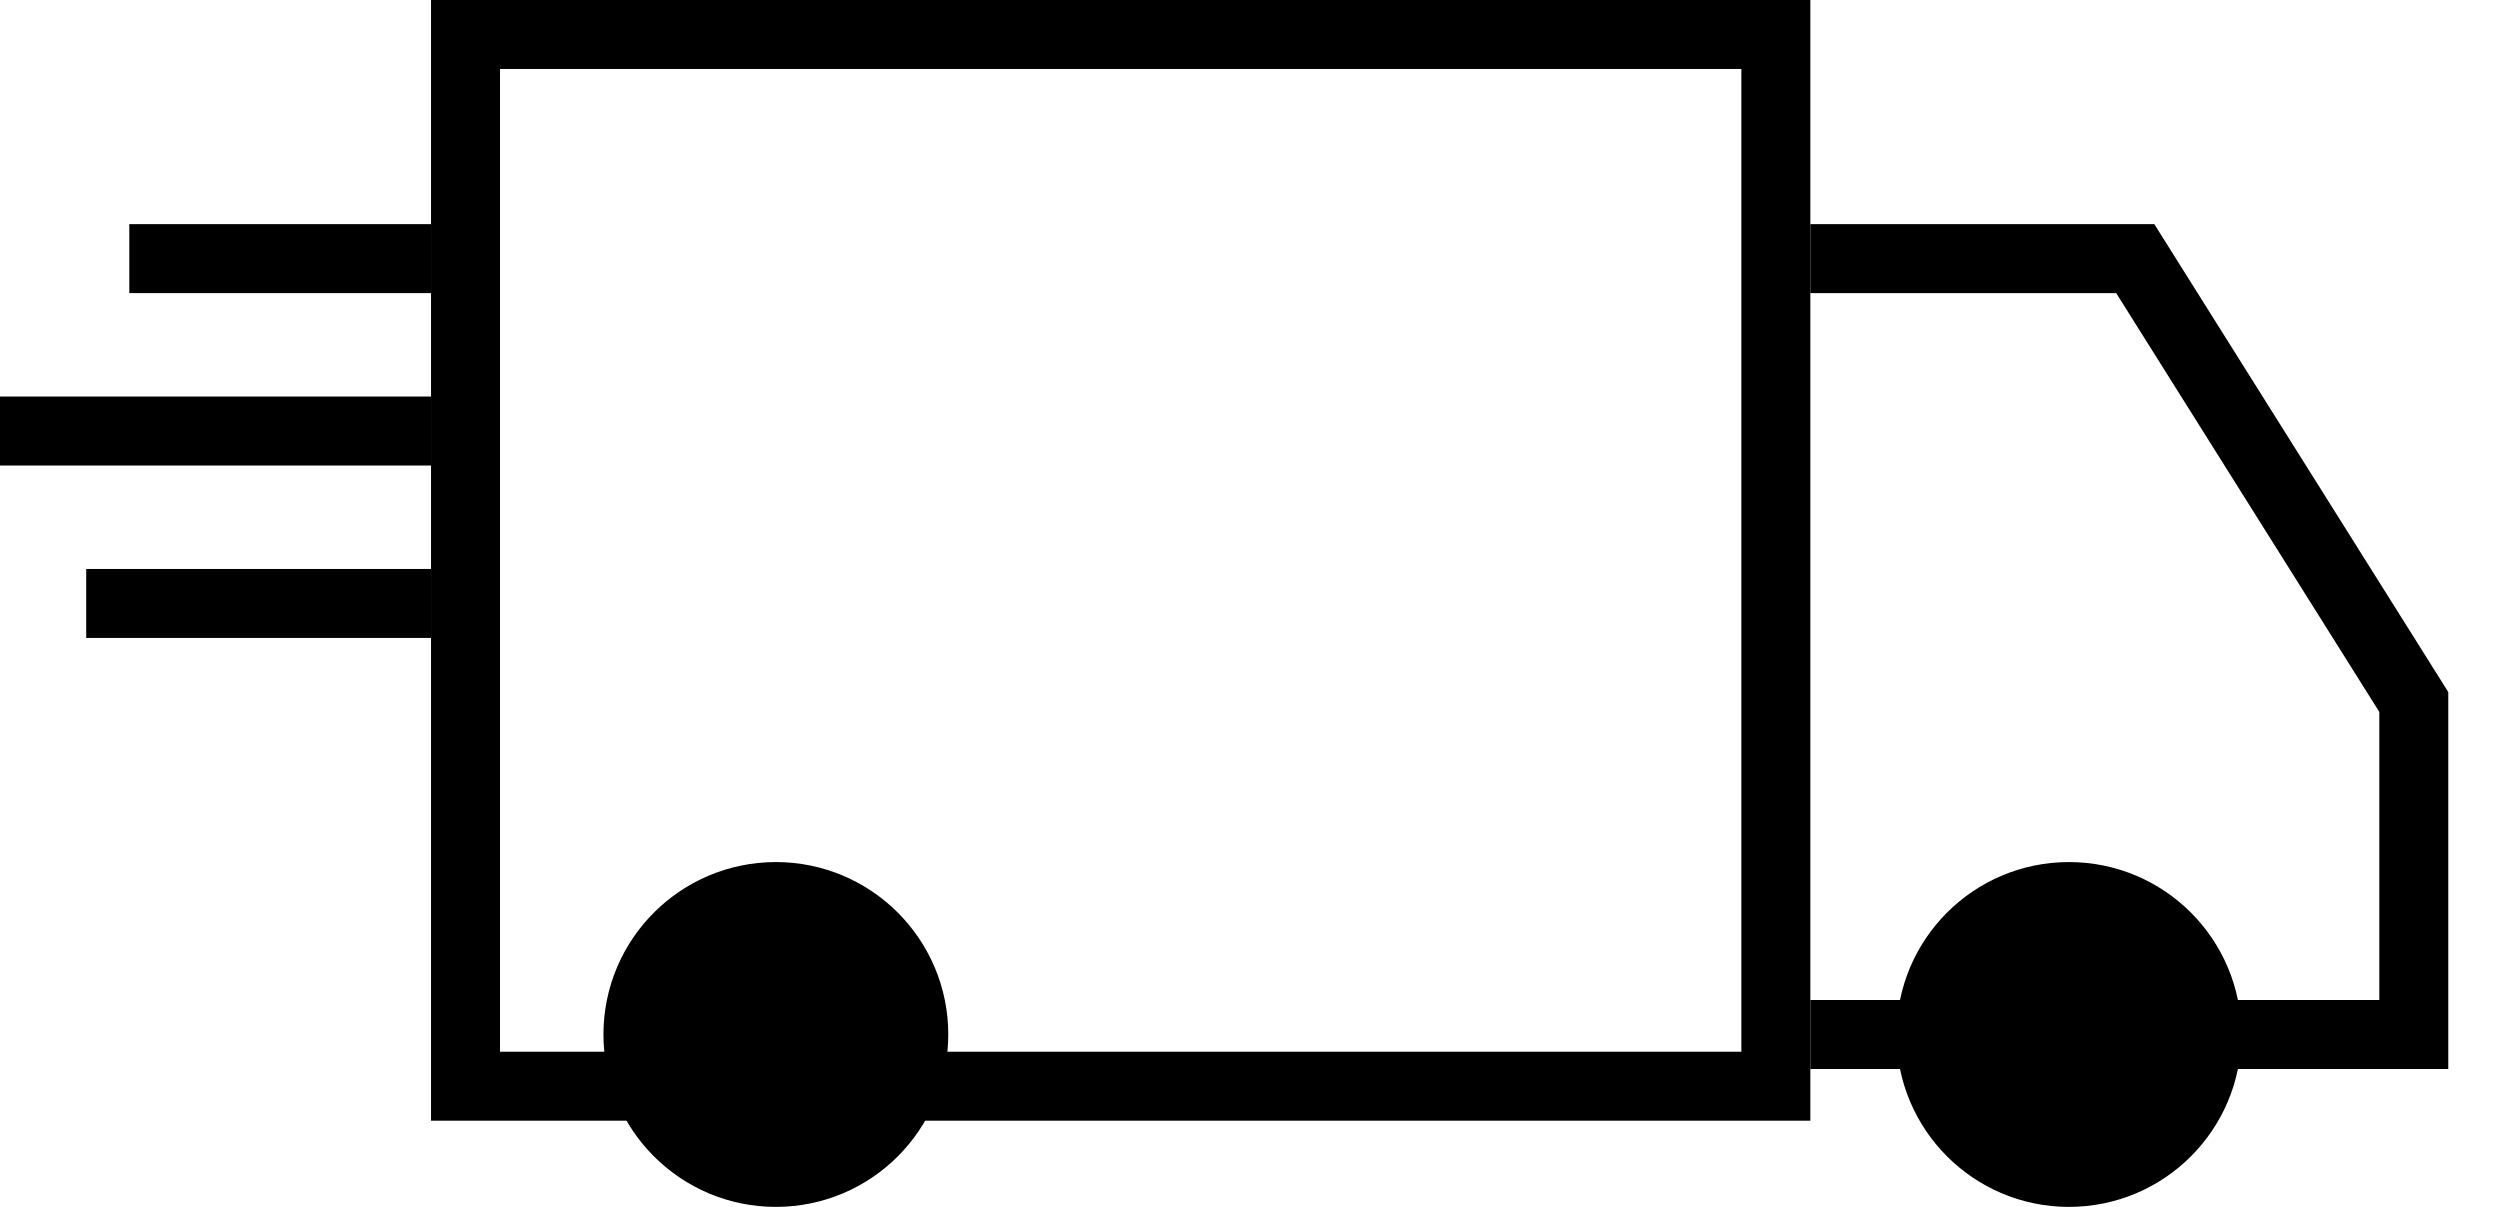
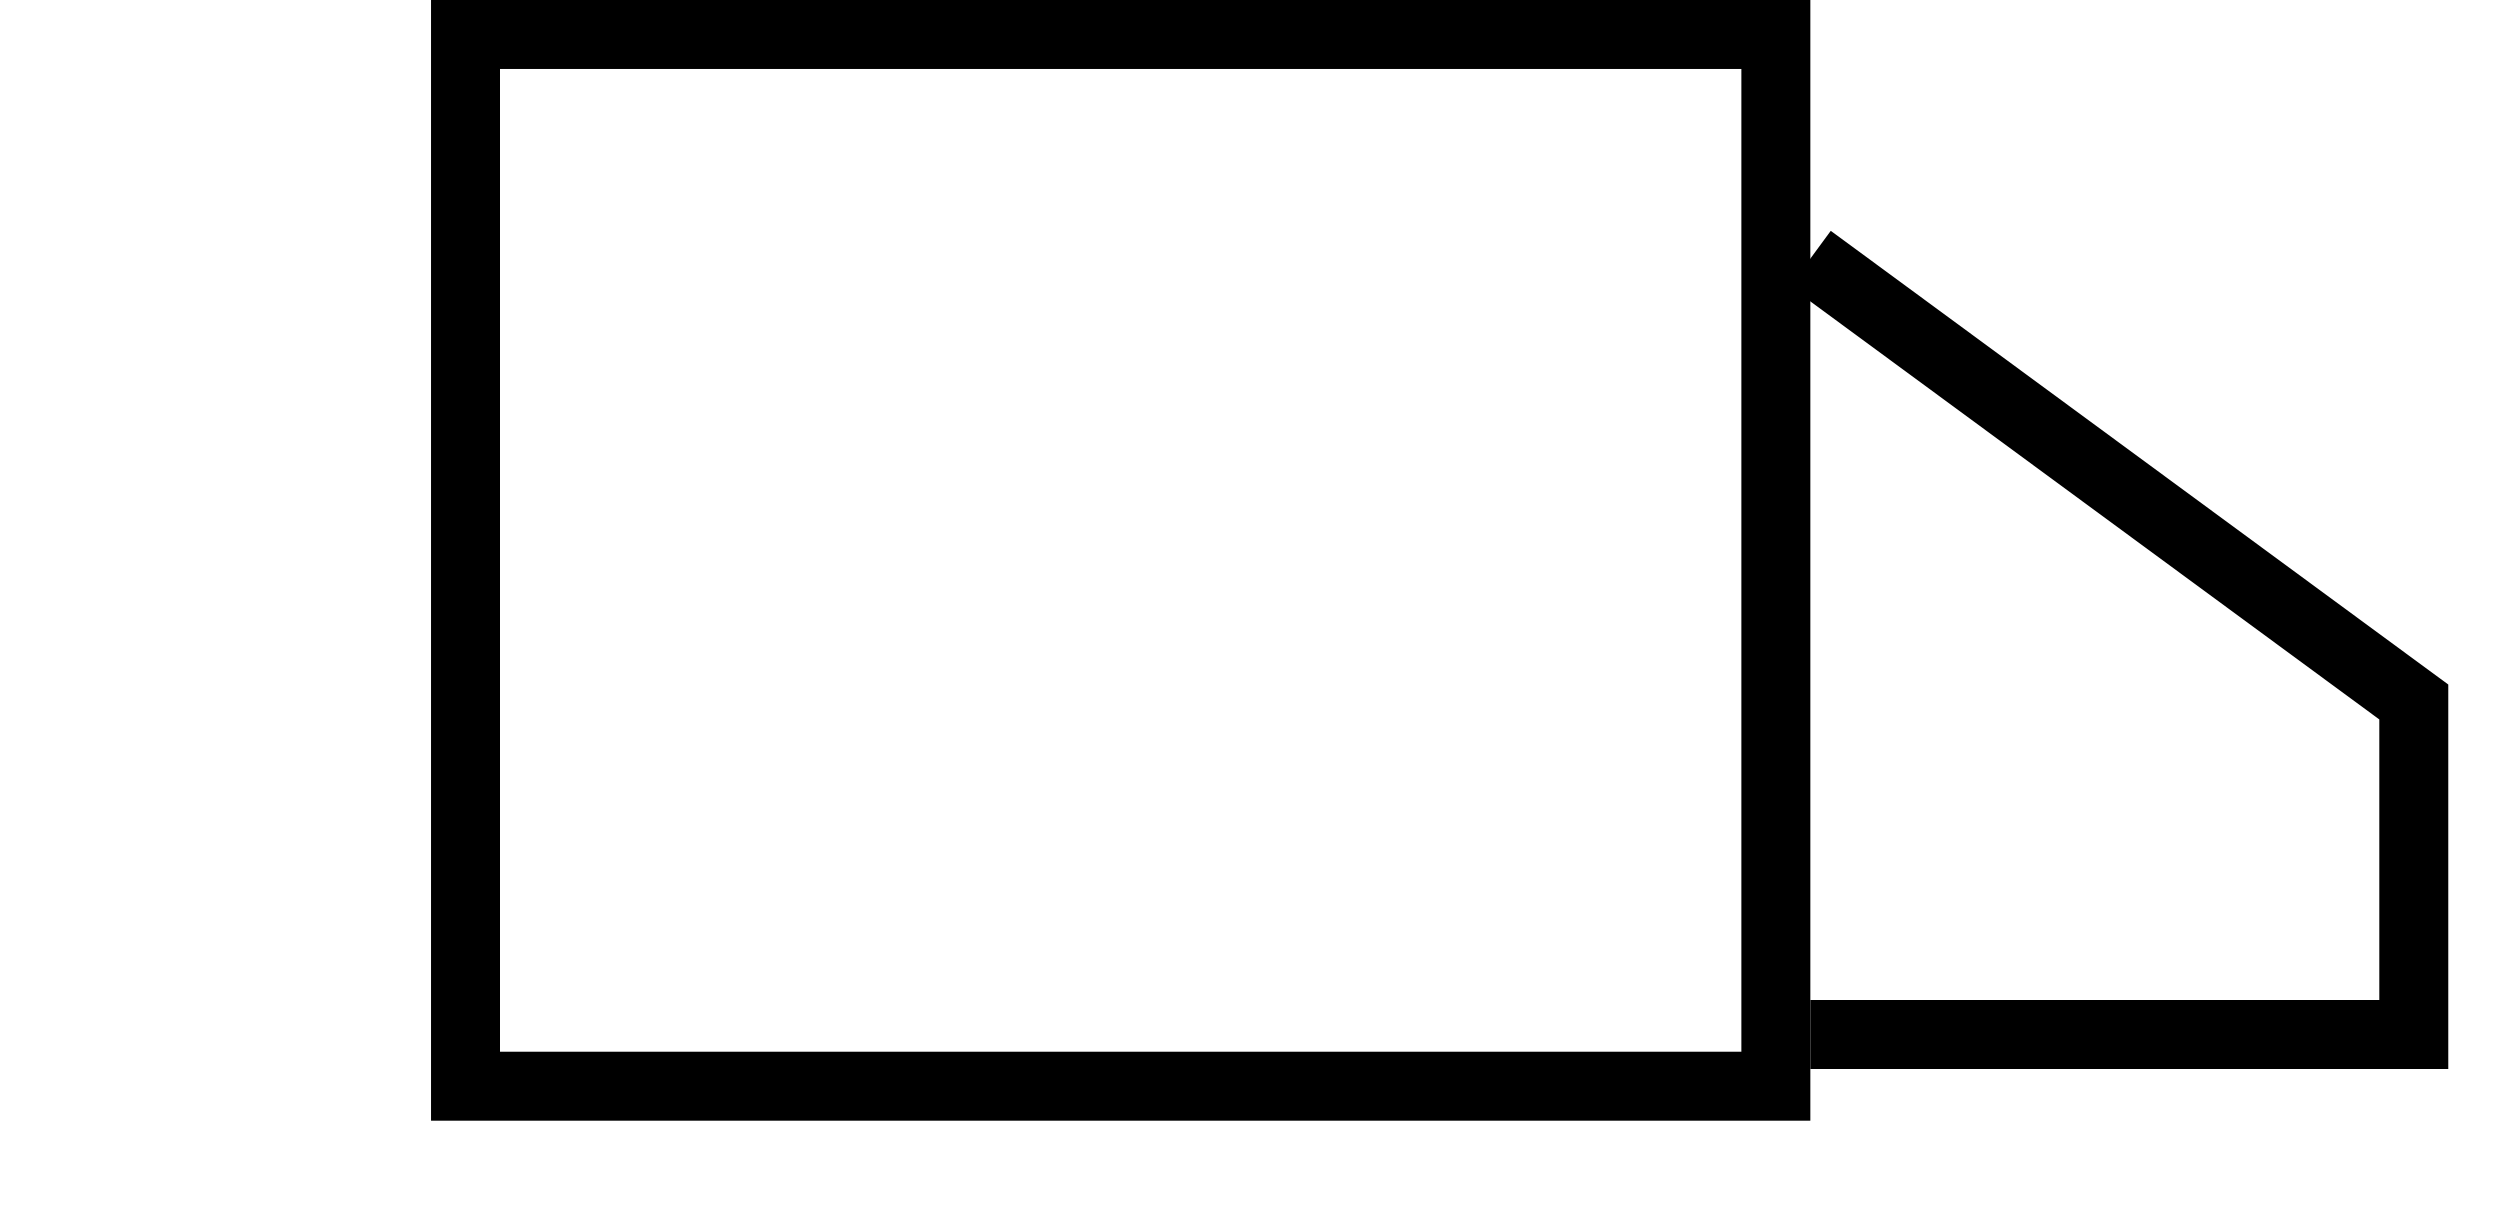
<svg xmlns="http://www.w3.org/2000/svg" width="29" height="14" viewBox="0 0 29 14" fill="none">
  <rect x="5.4" y="0.4" width="15.2" height="12.2" stroke="black" stroke-width="0.8" />
-   <path d="M21 3H24.769L28 8.143V12H21" stroke="black" stroke-width="0.8" />
-   <circle cx="24" cy="12" r="1.6" fill="black" stroke="black" stroke-width="0.8" />
-   <circle cx="9" cy="12" r="1.6" fill="black" stroke="black" stroke-width="0.8" />
-   <path d="M1.5 3H5" stroke="black" stroke-width="0.8" />
-   <path d="M0 5H5" stroke="black" stroke-width="0.8" />
-   <path d="M1 7L5 7" stroke="black" stroke-width="0.8" />
+   <path d="M21 3L28 8.143V12H21" stroke="black" stroke-width="0.8" />
</svg>